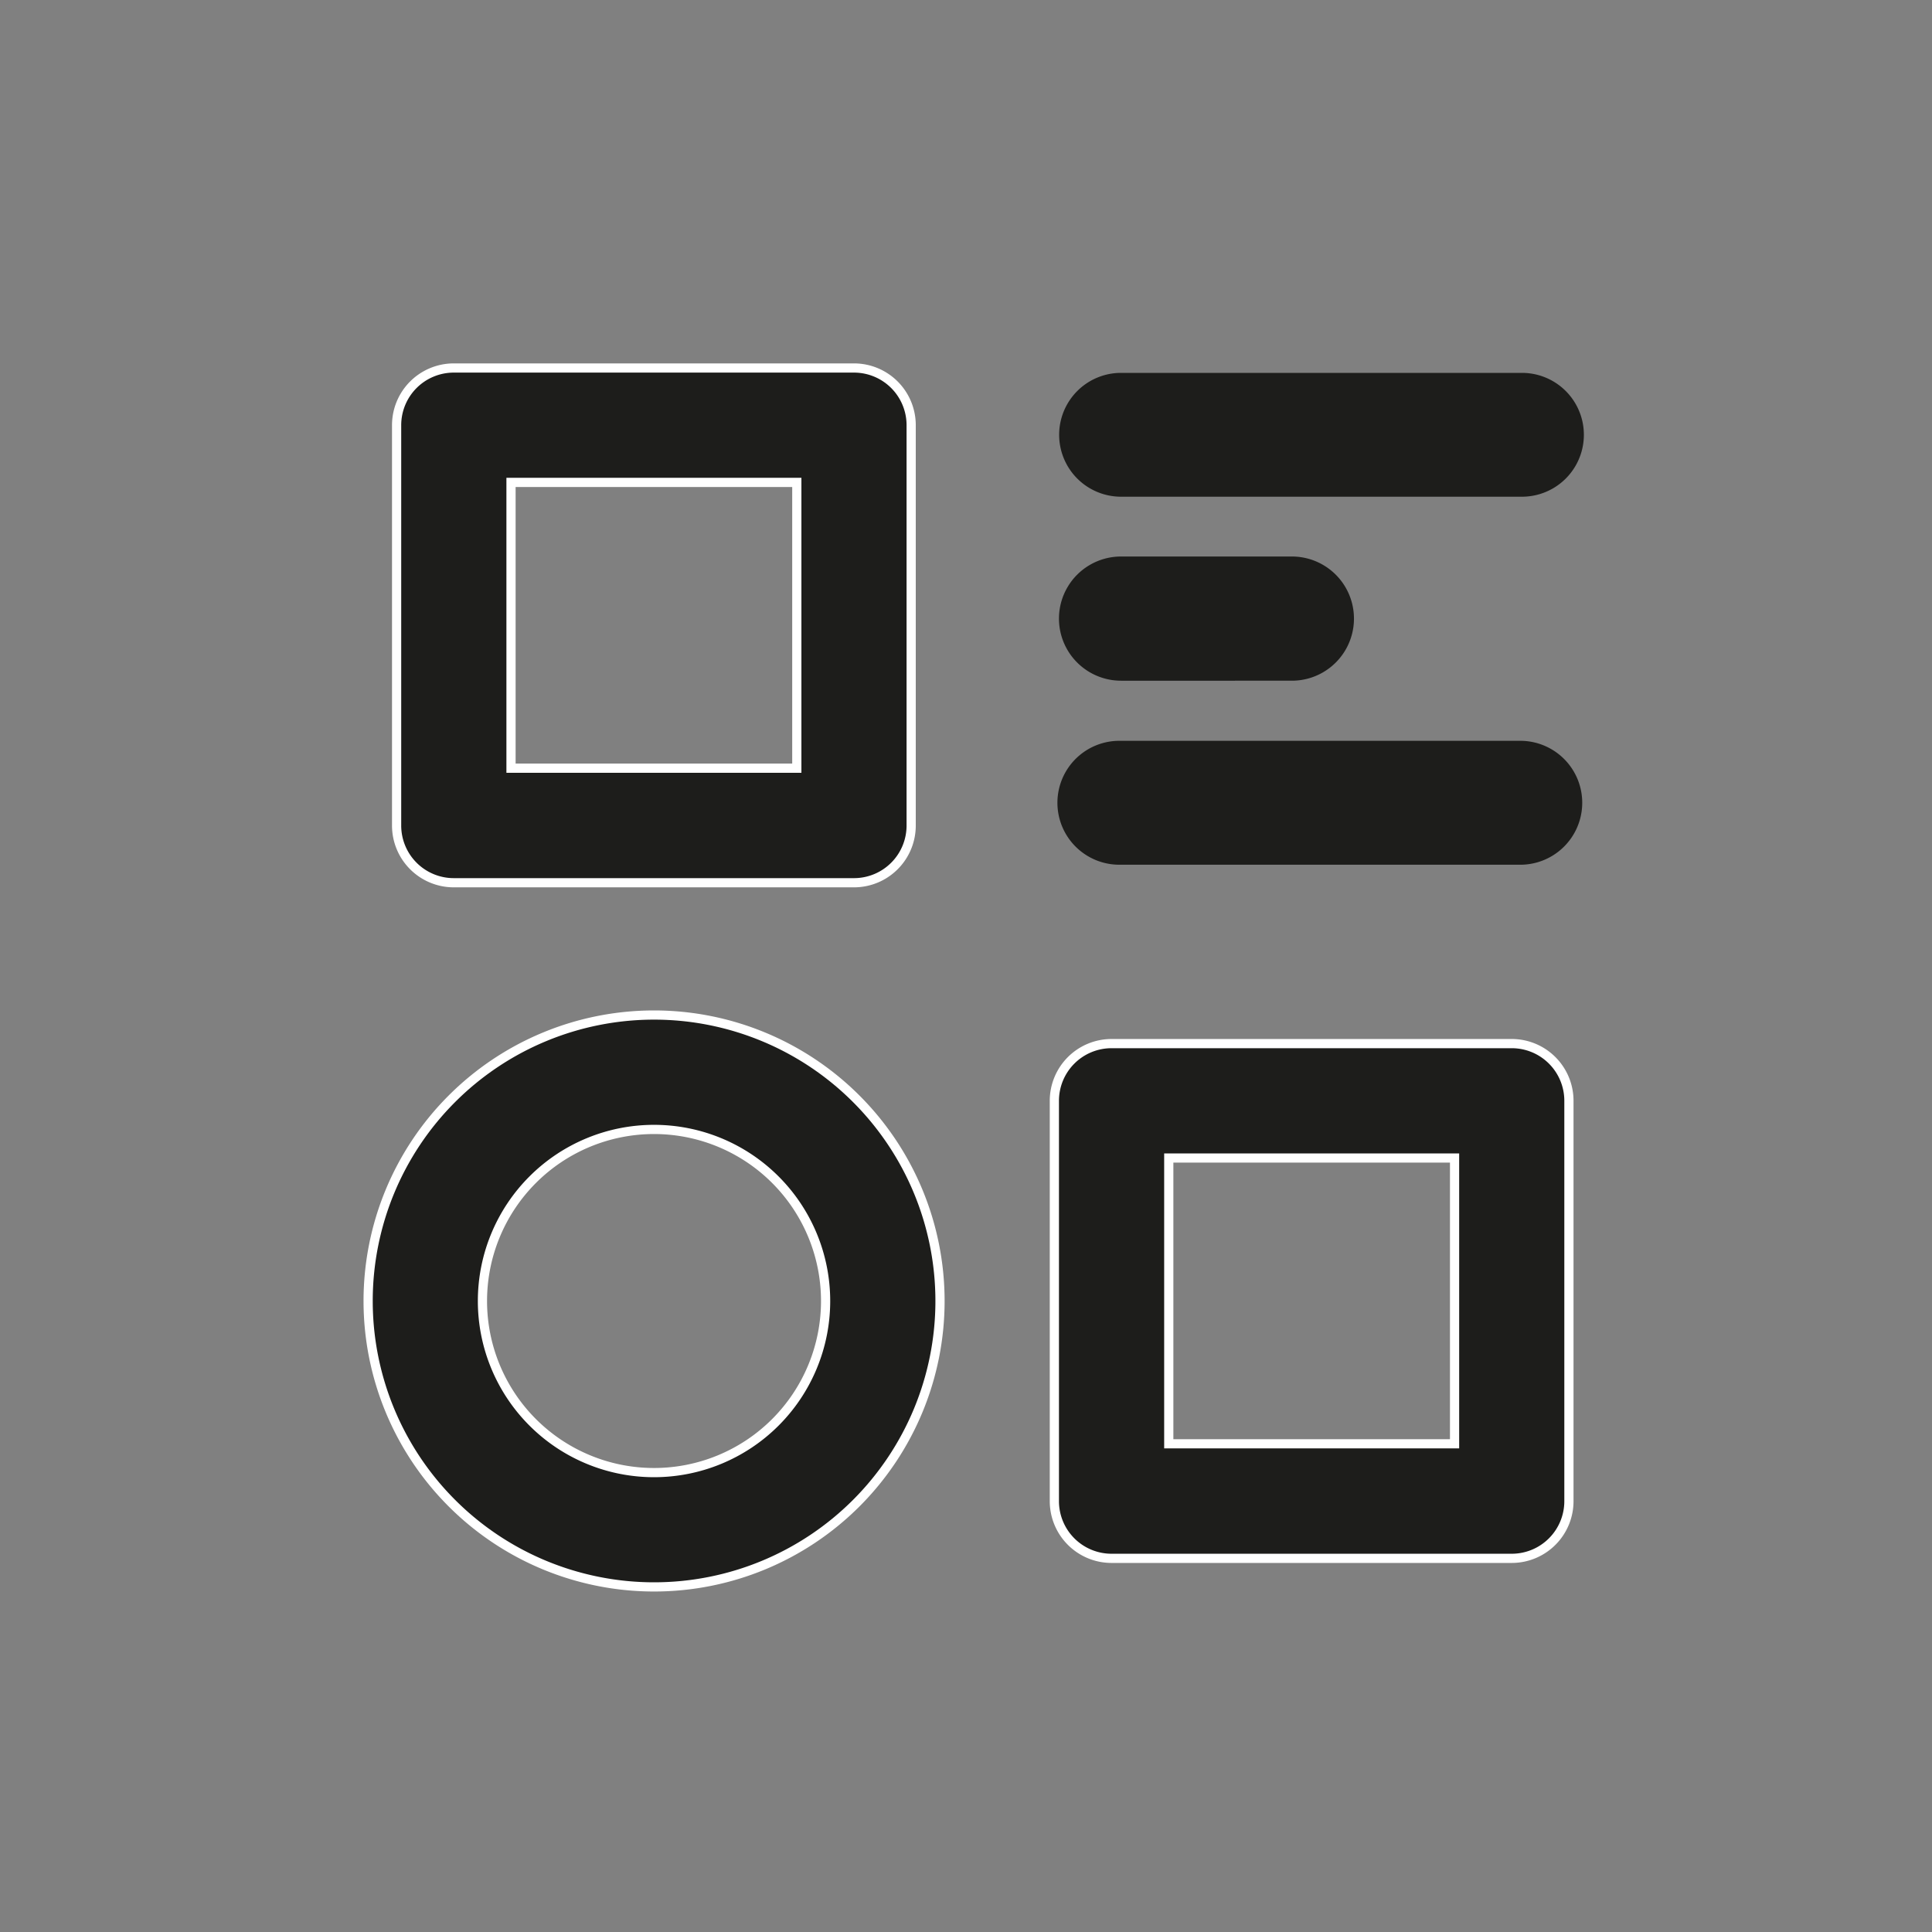
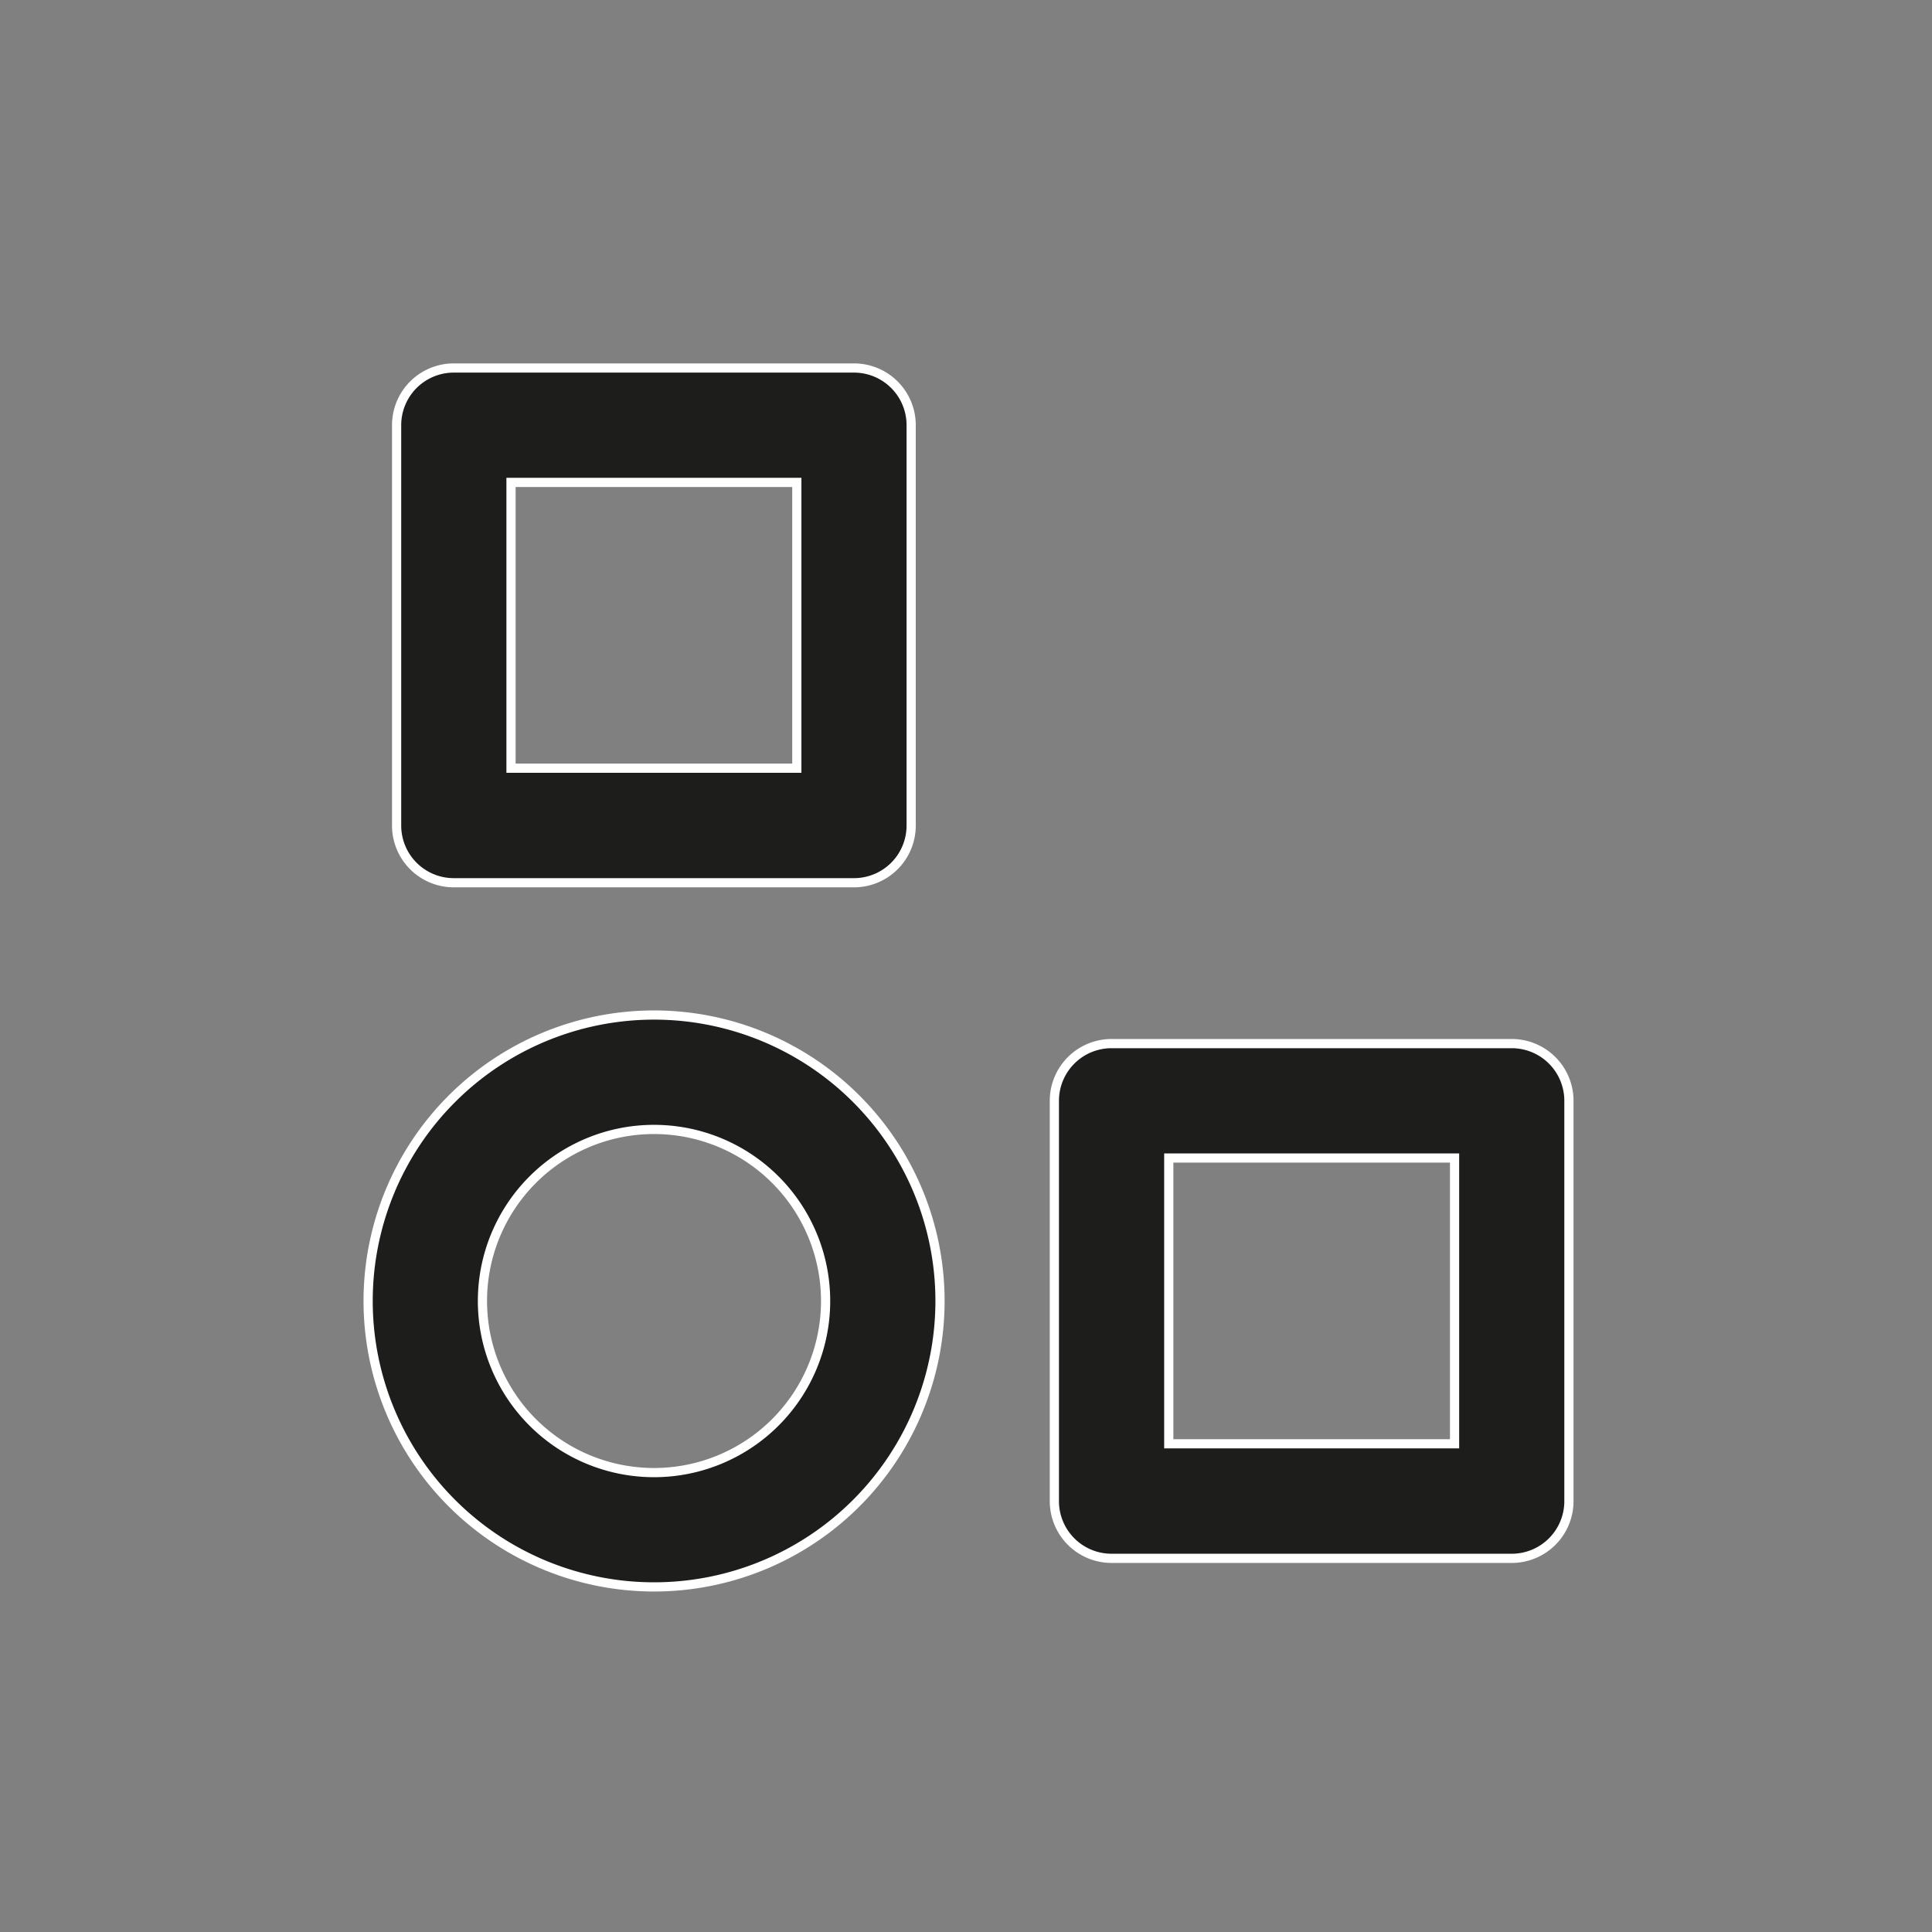
<svg xmlns="http://www.w3.org/2000/svg" id="Illus_Tiny_42px_-_Nav_Blog" data-name="Illus Tiny 42px - Nav Blog" width="42" height="42" viewBox="0 0 42 42">
  <rect x="0" y="0" width="42" height="42" fill="#808080" stroke="none" />
  <rect id="Shape" width="42" height="42" fill="none" />
  <g id="Paths" transform="translate(0.001 0)">
-     <path id="Union_52" data-name="Union 52" d="M18208.35,9186.694a1.347,1.347,0,1,1,0-2.693h8.715a1.347,1.347,0,0,1,0,2.693Zm0-4a1.349,1.349,0,1,1,0-2.7h3.713a1.349,1.349,0,0,1,0,2.7Zm0-4a1.346,1.346,0,1,1,0-2.692h8.715a1.346,1.346,0,0,1,0,2.692Z" transform="translate(-18183.98 -9167.896)" fill="#1d1d1b" />
    <path id="Path_364170" data-name="Path 364170" d="M9.217,26.487a3.73,3.73,0,1,1-3.73,3.73,3.73,3.73,0,0,1,3.73-3.73m0-2.487a6.216,6.216,0,1,0,6.217,6.216A6.217,6.217,0,0,0,9.217,24Z" transform="translate(5 -1.934)" fill="#1d1d1b" stroke="#fff" stroke-width="0.2" />
    <path id="Path_374283" data-name="Path 374283" d="M36.947,36.19h-8.7A1.243,1.243,0,0,1,27,34.946v-8.7A1.243,1.243,0,0,1,28.243,25h8.7a1.243,1.243,0,0,1,1.243,1.243v8.7A1.243,1.243,0,0,1,36.947,36.19ZM29.487,33.7H35.7V27.487H29.487Z" transform="translate(-4.08 -2.313)" fill="#1d1d1b" stroke="#fff" stroke-width="0.2" />
    <path id="Path_374284" data-name="Path 374284" d="M36.947,36.19h-8.7A1.243,1.243,0,0,1,27,34.946v-8.7A1.243,1.243,0,0,1,28.243,25h8.7a1.243,1.243,0,0,1,1.243,1.243v8.7A1.243,1.243,0,0,1,36.947,36.19ZM29.487,33.7H35.7V27.487H29.487Z" transform="translate(-18.379 -17)" fill="#1d1d1b" stroke="#fff" stroke-width="0.2" />
  </g>
</svg>